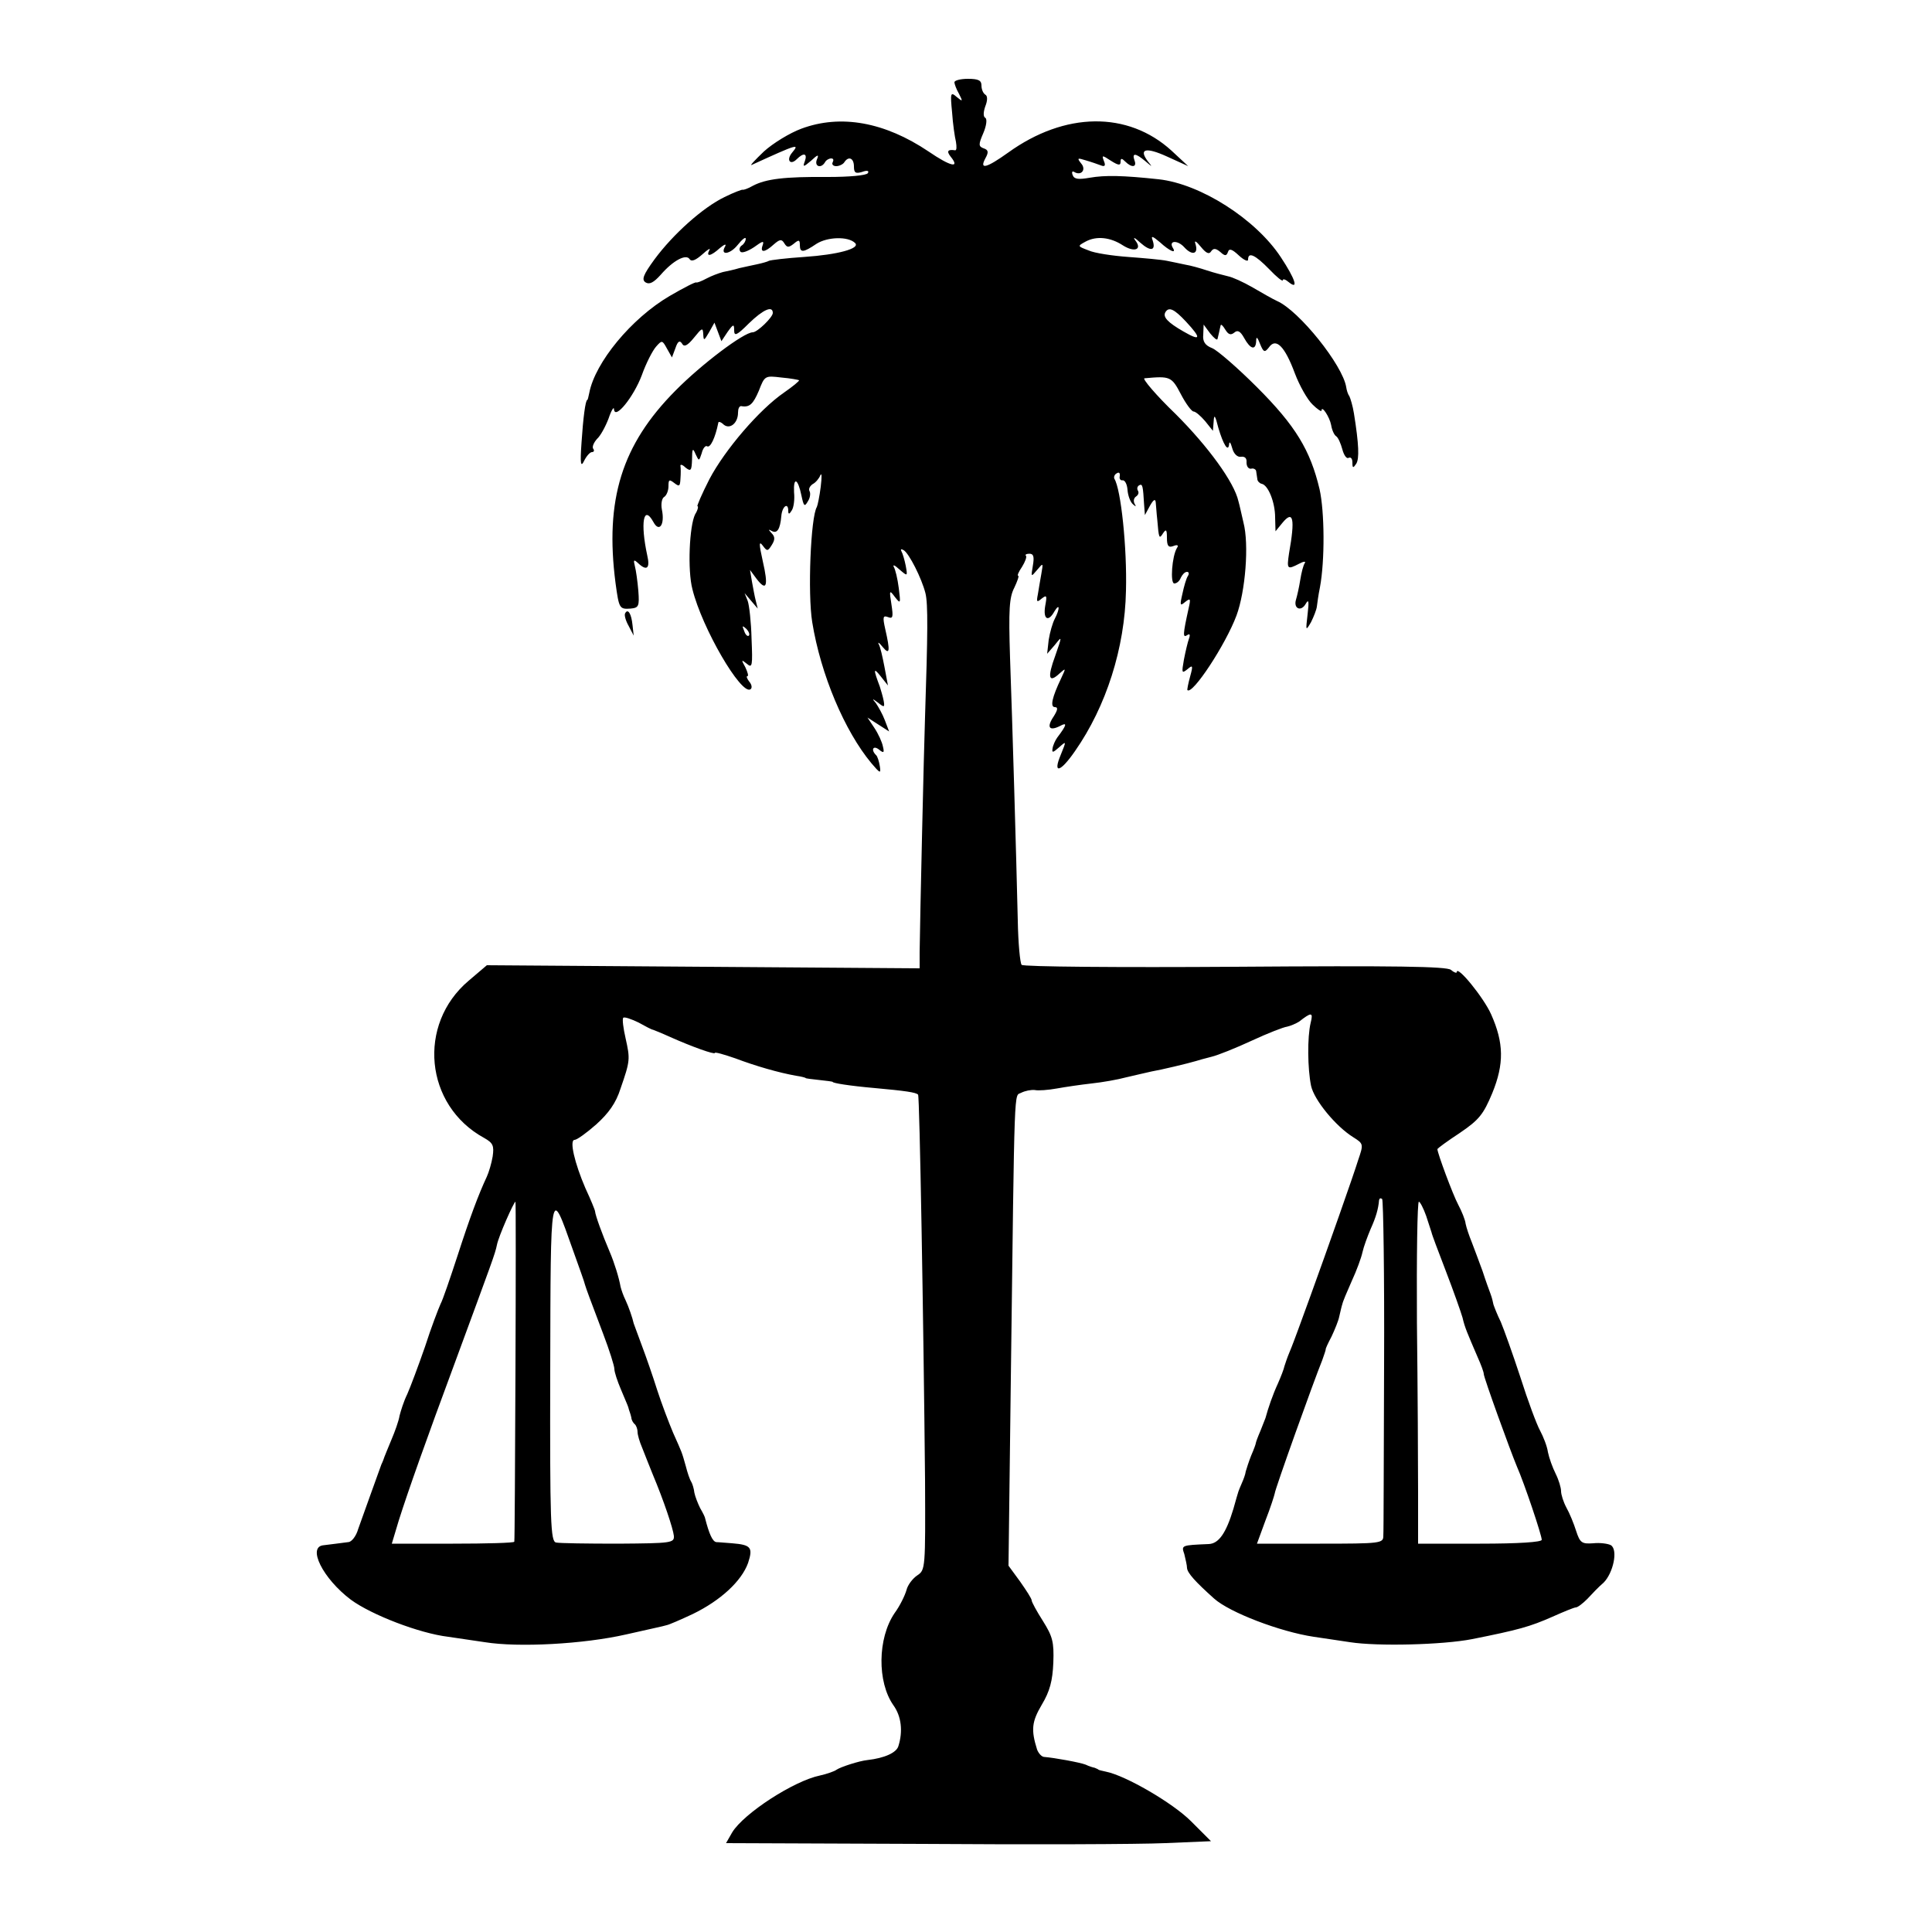
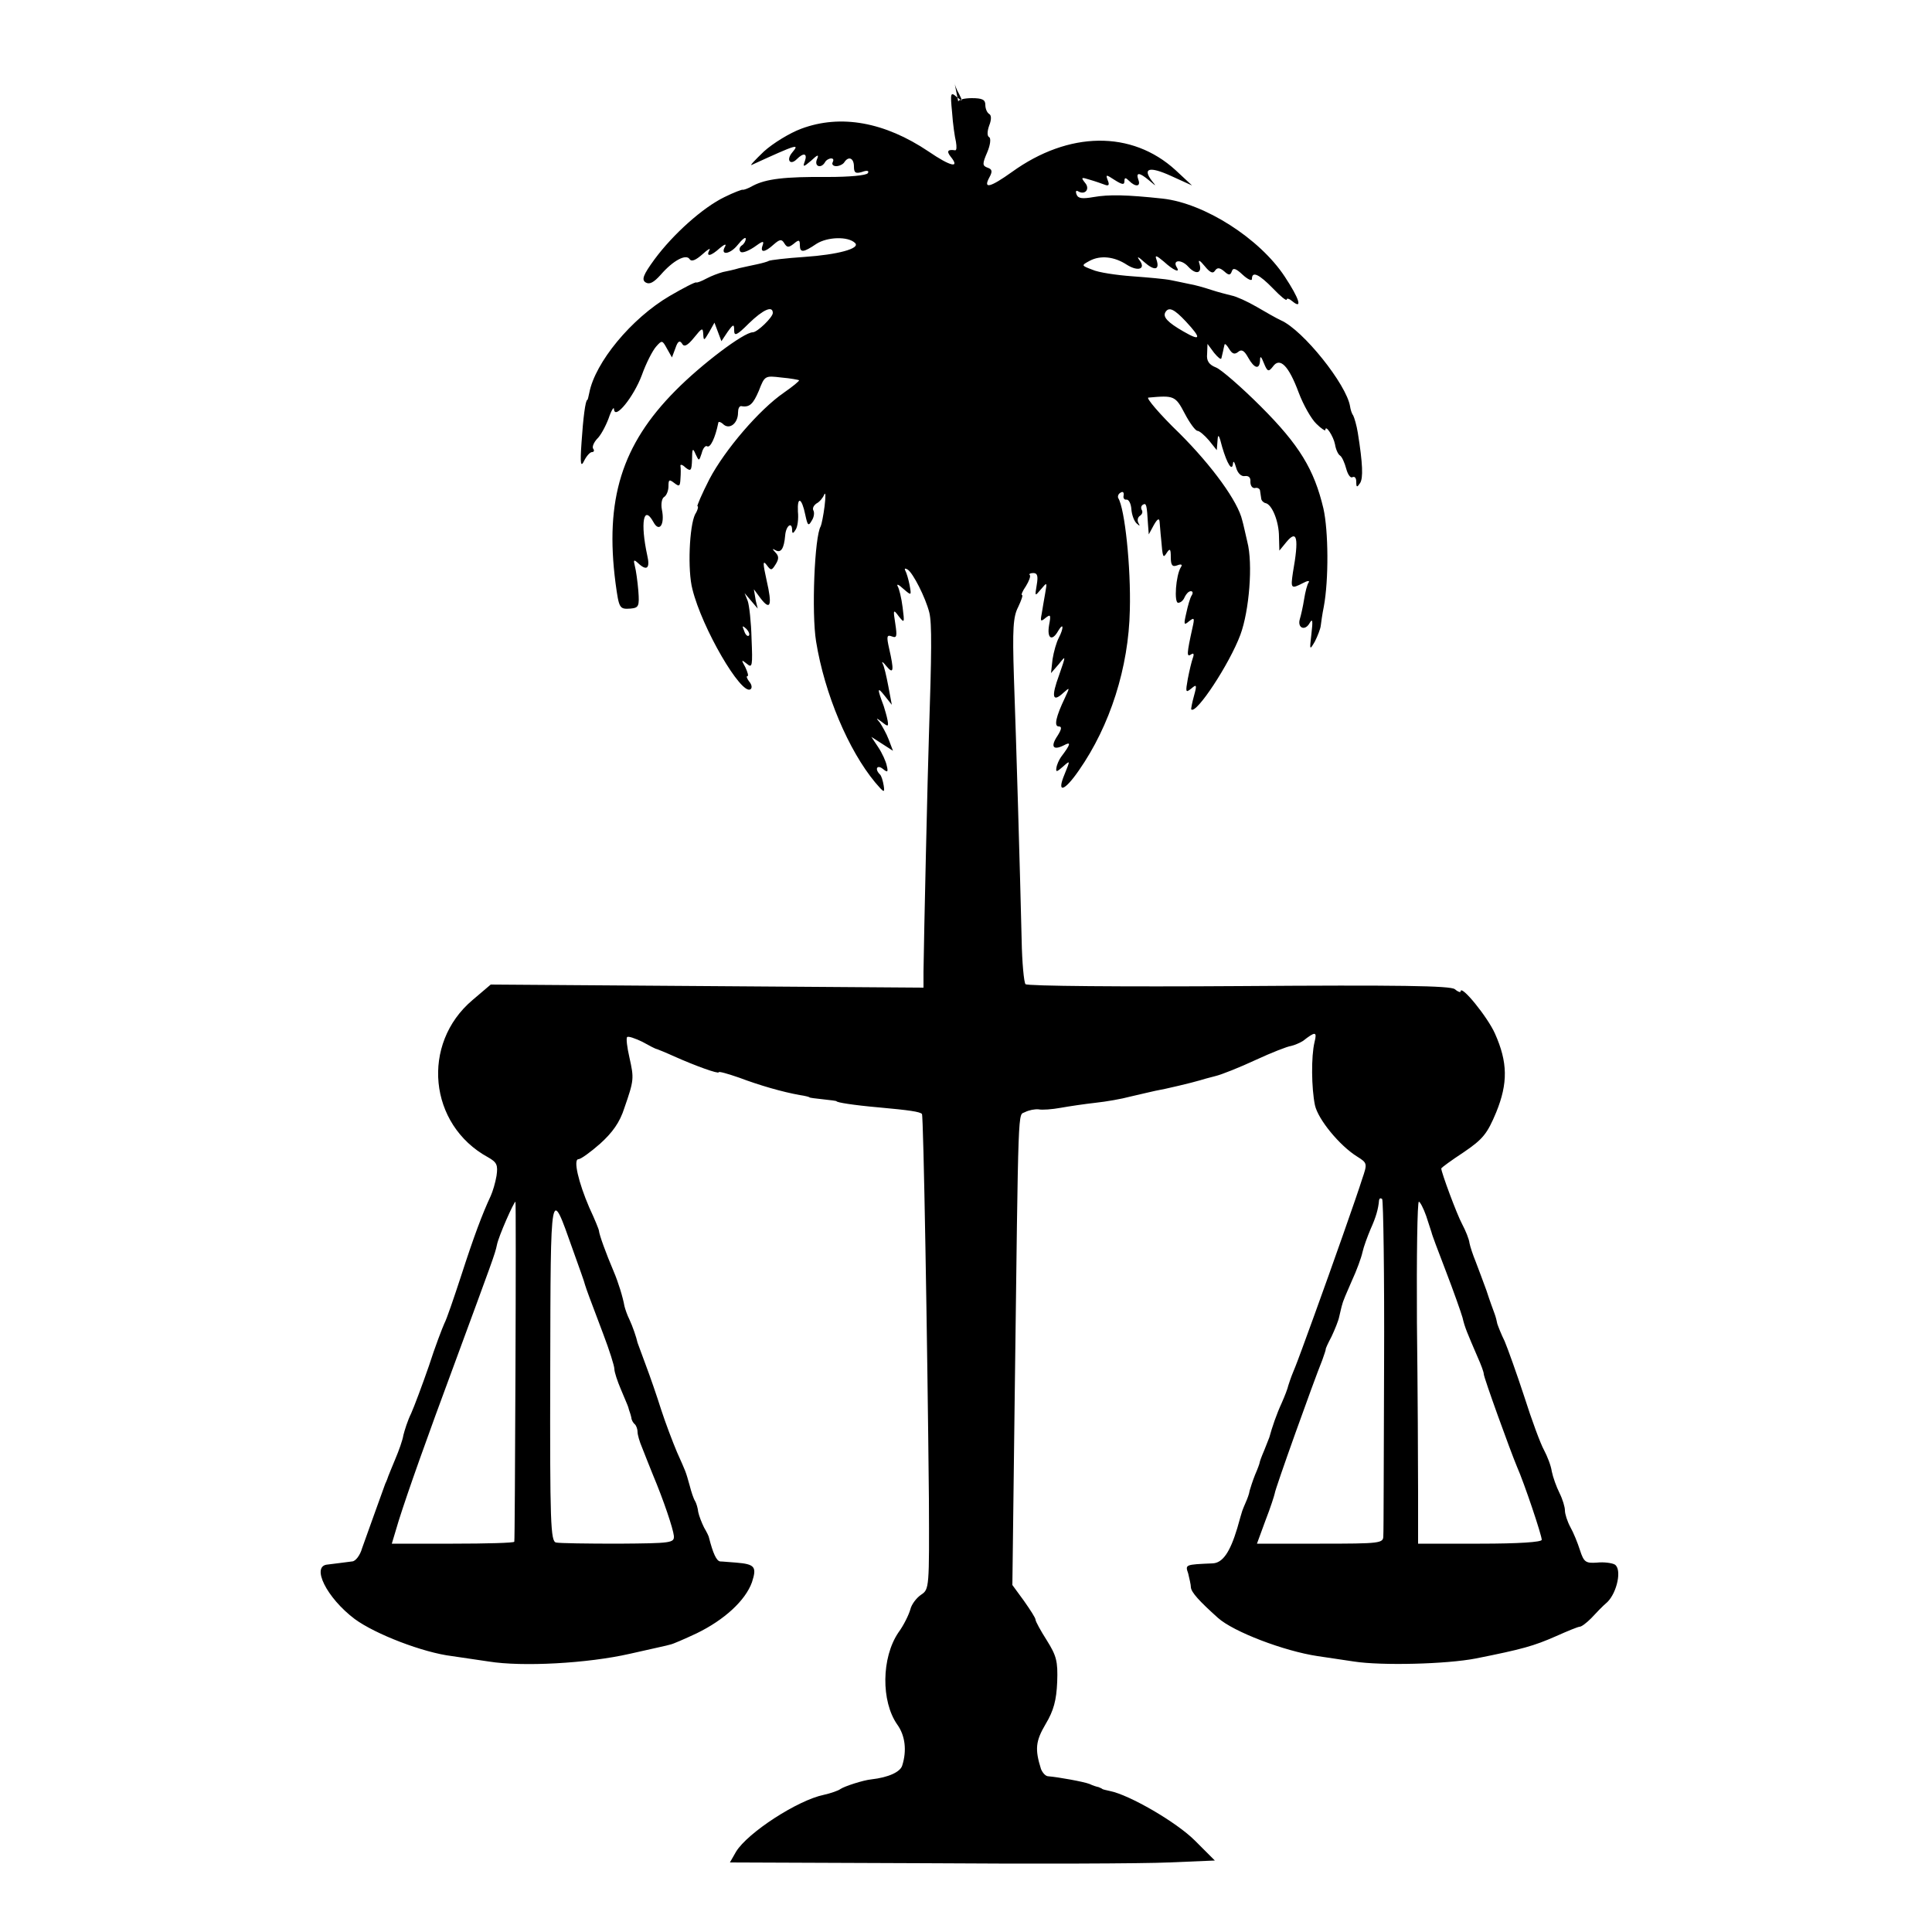
<svg xmlns="http://www.w3.org/2000/svg" version="1.0" width="500pt" height="500pt" viewBox="0 0 500 500" preserveAspectRatio="xMidYMid meet">
  <g transform="translate(0,500) scale(0.1,-0.1)" fill="#000000" stroke="none">
-     <path d="M2470 4787 c0 -4 5 -18 12 -30 10 -20 10 -21 -6 -8 -16 14 -17 11 -12 -40 2 -30 7 -64 10 -76 2 -13 2 -22 -2 -22 -19 3 -23 -2 -12 -16 26 -32 0 -26 -57 13 -113 76 -227 97 -329 59 -30 -11 -74 -38 -97 -59 -23 -22 -37 -37 -32 -35 120 55 125 56 105 32 -16 -19 -5 -34 12 -17 18 18 28 15 21 -5 -6 -16 -4 -16 16 1 18 17 21 17 15 3 -7 -18 11 -24 21 -7 3 6 11 10 16 10 6 0 7 -4 4 -10 -3 -5 1 -10 9 -10 8 0 18 5 21 10 11 17 25 11 25 -11 0 -16 4 -19 21 -14 13 5 19 3 15 -3 -3 -6 -48 -10 -103 -10 -113 1 -161 -5 -195 -23 -12 -7 -24 -11 -26 -10 -1 1 -23 -7 -47 -19 -56 -27 -133 -96 -181 -161 -30 -41 -34 -53 -23 -60 10 -6 21 0 39 20 32 37 66 55 75 40 5 -7 16 -2 33 13 14 13 22 17 18 11 -10 -19 4 -16 27 5 11 9 17 12 14 5 -15 -25 12 -22 32 3 12 15 21 22 21 16 0 -6 -5 -14 -10 -17 -6 -4 -8 -11 -4 -16 3 -5 18 0 35 11 22 16 27 18 23 6 -8 -21 5 -20 28 1 16 14 21 15 28 3 7 -11 11 -11 24 -1 13 11 16 11 16 -3 0 -21 9 -20 43 3 28 18 82 20 100 2 14 -14 -44 -30 -132 -36 -46 -3 -87 -8 -91 -10 -3 -2 -17 -6 -31 -9 -13 -3 -34 -7 -46 -10 -13 -4 -32 -8 -42 -10 -11 -3 -30 -10 -43 -17 -13 -7 -24 -11 -26 -10 -2 2 -33 -14 -69 -35 -99 -58 -193 -172 -208 -251 -2 -10 -4 -18 -5 -18 -5 0 -11 -49 -15 -110 -4 -56 -2 -66 7 -47 6 12 15 22 20 22 5 0 7 4 3 9 -3 5 2 16 10 25 9 8 22 32 30 53 7 21 14 32 14 24 2 -29 51 32 72 88 11 31 28 64 37 74 15 17 16 17 28 -5 l13 -23 9 24 c6 18 11 21 17 12 5 -10 14 -6 31 15 21 26 23 27 24 9 1 -18 2 -17 15 5 l14 25 9 -24 9 -24 16 24 c15 21 17 21 17 4 0 -16 7 -13 38 18 37 36 62 47 62 27 0 -11 -40 -50 -52 -50 -23 0 -133 -83 -200 -151 -139 -140 -183 -282 -155 -498 9 -66 10 -68 39 -66 21 2 23 6 20 46 -2 24 -6 53 -9 64 -4 16 -3 18 8 8 23 -22 32 -14 24 20 -18 83 -10 133 16 86 15 -28 30 -7 22 32 -3 15 0 30 6 33 6 4 11 16 11 28 0 17 2 18 15 8 13 -10 15 -9 16 11 1 13 1 28 0 33 -1 5 5 4 13 -4 14 -11 16 -8 17 21 0 28 2 31 9 14 9 -19 9 -19 16 2 3 13 10 21 14 18 8 -5 21 21 29 61 0 4 7 2 14 -5 16 -13 37 4 37 31 0 10 3 17 8 17 22 -4 31 5 46 40 15 39 16 39 58 34 24 -2 44 -6 46 -7 1 -2 -16 -16 -39 -32 -64 -44 -153 -148 -193 -224 -20 -39 -33 -70 -31 -70 3 0 1 -10 -6 -21 -15 -30 -20 -145 -7 -194 25 -101 126 -274 150 -259 5 3 4 12 -3 20 -6 8 -8 14 -5 14 4 0 1 10 -5 23 -11 20 -11 21 4 9 14 -12 15 -5 12 65 -1 43 -6 87 -10 98 l-8 20 17 -20 17 -20 -5 20 c-3 11 -7 34 -10 50 l-5 30 17 -23 c26 -34 31 -19 16 46 -10 45 -10 53 0 40 11 -15 13 -15 23 1 9 14 9 22 0 31 -9 10 -9 11 0 6 14 -8 22 4 25 38 2 26 18 37 18 14 0 -10 3 -9 9 1 5 7 8 28 6 47 -2 41 10 36 19 -8 6 -28 8 -31 17 -15 6 9 7 21 4 26 -3 6 1 13 8 18 8 4 17 15 20 23 4 8 4 -5 1 -30 -3 -24 -8 -48 -10 -52 -16 -26 -24 -224 -12 -298 22 -136 84 -282 153 -365 23 -27 25 -28 22 -8 -2 12 -6 26 -10 29 -14 14 -7 26 8 14 12 -10 14 -8 10 8 -2 11 -12 33 -22 48 l-18 27 28 -18 28 -18 -11 29 c-6 16 -17 35 -23 44 -11 13 -10 13 6 1 15 -12 17 -12 14 5 -2 11 -7 27 -10 37 -17 45 -17 51 2 27 l19 -24 -9 48 c-5 26 -11 53 -15 59 -3 7 2 3 10 -7 19 -23 20 -11 7 46 -7 31 -6 36 7 31 13 -5 14 0 9 33 -6 37 -5 38 9 19 15 -19 15 -17 10 23 -3 24 -9 49 -13 55 -3 7 3 4 15 -7 21 -18 21 -18 16 10 -3 15 -8 32 -11 37 -3 6 -1 7 6 3 14 -9 46 -72 56 -111 7 -28 6 -105 -1 -320 -3 -85 -13 -523 -14 -610 l0 -41 -560 4 -560 4 -47 -40 c-134 -113 -114 -323 40 -407 23 -13 26 -20 22 -48 -3 -18 -10 -41 -15 -52 -22 -47 -44 -106 -76 -205 -19 -58 -38 -114 -44 -125 -5 -11 -24 -60 -40 -110 -17 -49 -38 -105 -46 -123 -9 -18 -17 -44 -20 -56 -2 -13 -12 -41 -21 -62 -9 -22 -17 -41 -18 -44 -1 -3 -4 -12 -8 -20 -9 -25 -48 -133 -60 -167 -5 -18 -17 -34 -26 -34 -9 -1 -23 -3 -31 -4 -8 -1 -23 -3 -32 -4 -44 -3 -3 -86 70 -141 53 -39 177 -87 252 -96 19 -3 62 -9 95 -14 87 -14 255 -5 365 20 52 12 100 22 105 24 6 1 36 14 68 29 72 35 126 85 143 132 13 40 8 47 -41 51 -16 1 -35 3 -41 3 -10 1 -19 22 -29 61 0 3 -6 15 -13 27 -6 12 -13 30 -15 40 -1 10 -5 23 -8 28 -4 6 -10 24 -14 40 -11 39 -9 33 -33 87 -11 26 -30 76 -41 110 -11 35 -29 87 -40 116 -11 29 -20 55 -21 57 -3 14 -13 43 -21 60 -6 12 -11 27 -13 35 -4 23 -16 62 -28 90 -20 47 -37 94 -38 105 0 3 -11 30 -25 60 -28 65 -42 125 -28 125 6 0 31 18 56 40 32 29 51 55 63 93 25 72 25 76 13 130 -6 26 -9 50 -6 53 3 3 20 -3 39 -12 18 -10 35 -19 38 -19 3 -1 23 -9 45 -19 56 -25 115 -46 115 -41 0 3 24 -4 53 -14 53 -20 112 -37 157 -45 14 -2 25 -5 25 -6 0 -1 16 -3 35 -5 19 -2 35 -4 35 -5 0 -3 42 -10 110 -16 77 -7 106 -11 111 -17 4 -4 14 -585 18 -996 1 -230 1 -234 -20 -248 -12 -8 -25 -25 -28 -38 -4 -14 -17 -41 -31 -60 -44 -65 -45 -178 -3 -238 21 -29 25 -68 13 -106 -5 -17 -36 -31 -80 -36 -21 -2 -70 -18 -80 -25 -5 -4 -25 -11 -43 -15 -68 -14 -197 -98 -227 -147 l-16 -28 508 -2 c279 -2 562 -1 628 2 l119 5 -52 52 c-47 47 -169 118 -220 128 -9 2 -18 4 -19 5 -2 2 -6 3 -10 5 -5 1 -15 4 -23 8 -15 6 -82 18 -107 20 -7 0 -15 9 -19 19 -16 51 -14 72 12 116 21 35 28 62 30 109 2 54 -2 68 -27 108 -16 25 -29 49 -29 53 0 5 -14 26 -30 49 l-30 41 6 483 c10 789 8 730 27 741 10 5 25 8 35 7 9 -2 35 0 57 4 22 4 63 10 90 13 28 3 68 10 90 16 22 5 51 12 65 15 24 4 95 21 115 27 6 2 24 7 40 11 17 4 64 23 105 42 41 19 82 35 91 36 9 2 23 8 31 13 32 25 37 25 30 -3 -9 -37 -8 -119 1 -163 8 -37 64 -105 109 -133 27 -17 27 -18 13 -59 -12 -39 -79 -229 -124 -353 -10 -27 -24 -66 -31 -85 -7 -19 -17 -46 -23 -60 -6 -14 -11 -30 -13 -36 -1 -6 -9 -27 -17 -45 -13 -28 -25 -63 -32 -89 -1 -3 -7 -18 -13 -33 -7 -16 -12 -30 -12 -32 0 -2 -5 -16 -12 -32 -6 -15 -12 -34 -14 -41 -1 -8 -6 -21 -10 -30 -4 -9 -8 -19 -9 -22 -1 -3 -7 -23 -13 -45 -19 -63 -38 -90 -64 -91 -71 -3 -71 -3 -63 -26 3 -13 7 -29 7 -36 1 -13 22 -36 70 -79 40 -36 171 -86 258 -99 19 -3 62 -9 94 -14 71 -11 239 -7 316 8 120 24 149 32 208 58 29 13 56 24 60 24 5 0 18 10 30 22 12 13 30 32 42 42 25 25 38 85 19 97 -7 4 -28 7 -46 5 -29 -2 -34 1 -44 32 -6 19 -17 46 -25 60 -8 15 -14 34 -14 43 0 9 -6 29 -14 45 -8 16 -17 41 -20 56 -2 15 -12 40 -20 55 -9 16 -32 78 -51 138 -20 61 -43 125 -51 144 -9 18 -17 39 -19 45 -1 6 -4 18 -7 26 -3 8 -13 35 -21 60 -9 25 -22 59 -28 75 -7 17 -14 38 -16 48 -1 10 -10 32 -19 49 -14 26 -54 134 -54 144 0 2 26 21 58 42 50 34 61 48 84 103 31 76 30 130 -3 204 -19 43 -89 129 -89 109 0 -3 -7 -1 -15 6 -11 9 -144 11 -559 8 -299 -2 -548 0 -552 5 -4 4 -9 56 -10 115 -4 170 -14 514 -20 679 -4 126 -2 157 11 182 8 17 13 31 10 31 -3 0 1 10 10 23 8 13 13 26 10 29 -3 2 1 5 9 5 11 0 13 -8 9 -31 -5 -30 -5 -30 11 -11 16 19 16 19 11 -10 -3 -16 -7 -41 -9 -53 -4 -20 -3 -22 10 -11 13 10 14 8 9 -19 -6 -35 8 -43 24 -14 14 23 14 6 1 -19 -6 -11 -13 -36 -16 -55 l-4 -36 20 23 c19 24 19 24 1 -28 -21 -57 -17 -72 11 -46 17 15 17 15 4 -13 -23 -48 -29 -74 -16 -74 9 0 7 -8 -3 -24 -19 -28 -12 -39 16 -25 20 11 18 3 -7 -30 -5 -7 -11 -20 -12 -28 -2 -12 1 -11 17 3 19 17 19 17 4 -20 -21 -50 -1 -45 37 10 81 116 129 267 132 415 3 111 -13 263 -30 290 -2 4 0 11 6 14 6 4 9 1 8 -7 -2 -7 2 -12 7 -11 6 1 12 -10 13 -25 1 -14 7 -31 14 -37 8 -7 9 -7 4 2 -3 6 -2 14 4 18 6 4 8 10 5 15 -3 5 -2 11 3 14 9 5 10 -1 13 -51 l2 -26 13 24 c9 16 14 19 15 9 1 -8 2 -28 4 -45 4 -49 5 -51 15 -35 8 12 10 9 10 -12 0 -21 4 -26 17 -21 10 4 14 2 9 -5 -13 -21 -18 -92 -7 -92 7 0 14 7 17 15 4 8 10 15 16 15 5 0 6 -5 2 -11 -4 -6 -10 -27 -14 -46 -7 -30 -6 -32 7 -21 14 11 15 9 9 -17 -15 -68 -15 -76 -4 -69 7 5 9 2 5 -9 -3 -8 -9 -33 -13 -54 -6 -34 -6 -37 9 -25 14 12 15 10 7 -19 -5 -18 -8 -34 -7 -35 13 -13 99 118 127 193 23 62 33 184 18 241 -5 21 -10 45 -13 55 -11 49 -78 141 -162 225 -52 50 -88 93 -81 93 66 6 70 5 94 -41 13 -25 28 -45 33 -45 5 0 18 -11 30 -25 l20 -25 2 25 c1 19 4 15 12 -17 13 -44 26 -65 28 -42 1 8 4 3 8 -11 4 -15 14 -24 23 -22 10 1 15 -4 14 -15 0 -10 5 -17 12 -16 6 2 13 -2 13 -7 1 -6 2 -14 3 -20 0 -5 6 -11 11 -12 17 -3 35 -48 35 -87 l1 -36 18 22 c28 34 33 11 17 -79 -6 -41 -5 -43 26 -27 11 6 18 7 15 2 -4 -5 -9 -25 -12 -44 -3 -19 -8 -41 -11 -51 -7 -23 13 -32 25 -11 8 14 9 7 5 -27 -5 -43 -5 -44 9 -20 7 14 14 32 15 40 1 8 4 31 8 50 13 70 12 196 -1 254 -24 101 -62 164 -162 264 -50 50 -103 96 -116 101 -18 7 -25 17 -23 35 l1 26 17 -23 c10 -12 18 -19 19 -14 1 4 3 12 4 17 1 6 3 13 4 18 1 4 6 -1 12 -11 8 -13 14 -15 23 -8 9 8 16 4 26 -14 16 -29 30 -33 31 -7 0 12 3 10 10 -8 9 -22 12 -23 23 -9 18 26 41 3 67 -67 12 -32 33 -69 46 -81 12 -12 23 -19 23 -16 0 16 21 -16 25 -37 2 -13 8 -26 13 -29 5 -3 12 -19 16 -34 4 -15 11 -25 16 -22 6 3 10 -2 10 -12 0 -15 2 -15 10 -3 8 13 7 49 -6 130 -3 19 -9 39 -12 45 -4 5 -7 16 -8 23 -9 57 -122 198 -179 223 -11 5 -39 21 -63 35 -24 14 -53 27 -64 29 -12 3 -36 9 -54 15 -18 6 -43 13 -56 15 -13 3 -34 7 -48 10 -14 3 -59 7 -100 10 -41 3 -88 10 -103 17 -29 11 -29 11 -7 23 28 15 64 11 96 -10 30 -19 51 -11 32 13 -7 10 -1 7 13 -6 27 -24 41 -21 32 6 -5 13 0 11 19 -5 25 -23 44 -31 33 -14 -11 19 13 20 30 1 20 -22 37 -18 29 8 -4 11 1 9 14 -7 13 -16 21 -20 26 -12 6 9 12 9 24 -1 12 -11 16 -11 20 0 3 10 11 7 28 -9 13 -12 24 -17 24 -11 0 21 18 13 55 -25 19 -20 35 -33 35 -28 0 4 7 2 15 -5 27 -22 17 8 -20 64 -65 99 -208 190 -316 202 -93 10 -139 11 -179 4 -29 -5 -40 -4 -44 7 -3 8 -1 11 4 8 18 -11 32 6 18 22 -11 14 -10 15 12 8 14 -4 31 -10 39 -13 10 -4 13 -1 8 11 -6 16 -5 16 18 1 19 -12 25 -13 25 -3 0 10 3 10 12 1 17 -17 31 -15 24 3 -7 20 3 19 28 -2 19 -16 19 -16 7 -1 -25 33 -6 38 49 13 l55 -25 -43 40 c-113 103 -276 101 -423 -5 -56 -40 -75 -45 -59 -15 9 16 8 22 -4 26 -14 5 -14 10 -1 40 8 19 10 36 5 39 -6 3 -5 16 0 30 6 15 6 27 0 30 -6 4 -10 14 -10 24 0 13 -8 17 -35 17 -19 0 -35 -4 -35 -9z m599 -619 c41 -44 39 -52 -6 -26 -42 24 -54 38 -47 50 9 15 23 8 53 -24z m-1131 -813 c-3 -3 -9 2 -12 12 -6 14 -5 15 5 6 7 -7 10 -15 7 -18z m1644 -1888 c-1 -232 -1 -431 -2 -442 0 -19 -7 -20 -164 -20 l-163 0 22 60 c13 33 23 65 24 70 0 9 101 291 123 345 5 14 9 26 9 28 -1 1 6 16 15 33 8 17 18 41 20 52 3 12 6 27 8 32 1 6 12 32 24 59 13 28 25 61 28 75 3 14 13 41 21 60 14 31 20 52 22 75 1 5 4 6 8 3 3 -4 6 -197 5 -430z m-2248 -14 c-1 -241 -2 -440 -3 -443 -1 -3 -72 -5 -159 -5 l-158 0 18 60 c24 76 72 211 144 405 99 269 105 284 110 308 4 22 44 112 48 112 1 0 1 -197 0 -437z m148 314 c16 -45 31 -86 32 -92 4 -13 11 -32 47 -127 16 -42 29 -83 29 -91 0 -8 8 -32 17 -53 9 -22 18 -42 19 -46 1 -5 3 -10 4 -13 1 -3 3 -9 4 -14 0 -5 4 -13 9 -17 4 -4 7 -13 7 -20 0 -7 5 -25 12 -41 6 -15 12 -30 13 -33 1 -3 7 -18 14 -35 29 -69 53 -141 55 -160 1 -18 -6 -19 -144 -20 -80 0 -152 1 -161 3 -14 3 -16 49 -15 443 1 486 0 480 58 316z m2209 86 c7 -21 13 -40 14 -43 0 -3 17 -48 37 -100 20 -52 39 -106 43 -120 6 -26 12 -39 39 -102 9 -20 16 -39 16 -44 0 -9 68 -197 86 -240 19 -43 64 -177 64 -189 0 -6 -60 -10 -160 -10 l-160 0 0 130 c0 72 -1 271 -3 443 -1 171 1 312 5 312 3 0 12 -17 19 -37z" />
-     <path d="M1618 3413 c-3 -4 1 -19 9 -33 l13 -25 -3 27 c-3 30 -12 44 -19 31z" />
+     <path d="M2470 4787 c0 -4 5 -18 12 -30 10 -20 10 -21 -6 -8 -16 14 -17 11 -12 -40 2 -30 7 -64 10 -76 2 -13 2 -22 -2 -22 -19 3 -23 -2 -12 -16 26 -32 0 -26 -57 13 -113 76 -227 97 -329 59 -30 -11 -74 -38 -97 -59 -23 -22 -37 -37 -32 -35 120 55 125 56 105 32 -16 -19 -5 -34 12 -17 18 18 28 15 21 -5 -6 -16 -4 -16 16 1 18 17 21 17 15 3 -7 -18 11 -24 21 -7 3 6 11 10 16 10 6 0 7 -4 4 -10 -3 -5 1 -10 9 -10 8 0 18 5 21 10 11 17 25 11 25 -11 0 -16 4 -19 21 -14 13 5 19 3 15 -3 -3 -6 -48 -10 -103 -10 -113 1 -161 -5 -195 -23 -12 -7 -24 -11 -26 -10 -1 1 -23 -7 -47 -19 -56 -27 -133 -96 -181 -161 -30 -41 -34 -53 -23 -60 10 -6 21 0 39 20 32 37 66 55 75 40 5 -7 16 -2 33 13 14 13 22 17 18 11 -10 -19 4 -16 27 5 11 9 17 12 14 5 -15 -25 12 -22 32 3 12 15 21 22 21 16 0 -6 -5 -14 -10 -17 -6 -4 -8 -11 -4 -16 3 -5 18 0 35 11 22 16 27 18 23 6 -8 -21 5 -20 28 1 16 14 21 15 28 3 7 -11 11 -11 24 -1 13 11 16 11 16 -3 0 -21 9 -20 43 3 28 18 82 20 100 2 14 -14 -44 -30 -132 -36 -46 -3 -87 -8 -91 -10 -3 -2 -17 -6 -31 -9 -13 -3 -34 -7 -46 -10 -13 -4 -32 -8 -42 -10 -11 -3 -30 -10 -43 -17 -13 -7 -24 -11 -26 -10 -2 2 -33 -14 -69 -35 -99 -58 -193 -172 -208 -251 -2 -10 -4 -18 -5 -18 -5 0 -11 -49 -15 -110 -4 -56 -2 -66 7 -47 6 12 15 22 20 22 5 0 7 4 3 9 -3 5 2 16 10 25 9 8 22 32 30 53 7 21 14 32 14 24 2 -29 51 32 72 88 11 31 28 64 37 74 15 17 16 17 28 -5 l13 -23 9 24 c6 18 11 21 17 12 5 -10 14 -6 31 15 21 26 23 27 24 9 1 -18 2 -17 15 5 l14 25 9 -24 9 -24 16 24 c15 21 17 21 17 4 0 -16 7 -13 38 18 37 36 62 47 62 27 0 -11 -40 -50 -52 -50 -23 0 -133 -83 -200 -151 -139 -140 -183 -282 -155 -498 9 -66 10 -68 39 -66 21 2 23 6 20 46 -2 24 -6 53 -9 64 -4 16 -3 18 8 8 23 -22 32 -14 24 20 -18 83 -10 133 16 86 15 -28 30 -7 22 32 -3 15 0 30 6 33 6 4 11 16 11 28 0 17 2 18 15 8 13 -10 15 -9 16 11 1 13 1 28 0 33 -1 5 5 4 13 -4 14 -11 16 -8 17 21 0 28 2 31 9 14 9 -19 9 -19 16 2 3 13 10 21 14 18 8 -5 21 21 29 61 0 4 7 2 14 -5 16 -13 37 4 37 31 0 10 3 17 8 17 22 -4 31 5 46 40 15 39 16 39 58 34 24 -2 44 -6 46 -7 1 -2 -16 -16 -39 -32 -64 -44 -153 -148 -193 -224 -20 -39 -33 -70 -31 -70 3 0 1 -10 -6 -21 -15 -30 -20 -145 -7 -194 25 -101 126 -274 150 -259 5 3 4 12 -3 20 -6 8 -8 14 -5 14 4 0 1 10 -5 23 -11 20 -11 21 4 9 14 -12 15 -5 12 65 -1 43 -6 87 -10 98 l-8 20 17 -20 17 -20 -5 20 l-5 30 17 -23 c26 -34 31 -19 16 46 -10 45 -10 53 0 40 11 -15 13 -15 23 1 9 14 9 22 0 31 -9 10 -9 11 0 6 14 -8 22 4 25 38 2 26 18 37 18 14 0 -10 3 -9 9 1 5 7 8 28 6 47 -2 41 10 36 19 -8 6 -28 8 -31 17 -15 6 9 7 21 4 26 -3 6 1 13 8 18 8 4 17 15 20 23 4 8 4 -5 1 -30 -3 -24 -8 -48 -10 -52 -16 -26 -24 -224 -12 -298 22 -136 84 -282 153 -365 23 -27 25 -28 22 -8 -2 12 -6 26 -10 29 -14 14 -7 26 8 14 12 -10 14 -8 10 8 -2 11 -12 33 -22 48 l-18 27 28 -18 28 -18 -11 29 c-6 16 -17 35 -23 44 -11 13 -10 13 6 1 15 -12 17 -12 14 5 -2 11 -7 27 -10 37 -17 45 -17 51 2 27 l19 -24 -9 48 c-5 26 -11 53 -15 59 -3 7 2 3 10 -7 19 -23 20 -11 7 46 -7 31 -6 36 7 31 13 -5 14 0 9 33 -6 37 -5 38 9 19 15 -19 15 -17 10 23 -3 24 -9 49 -13 55 -3 7 3 4 15 -7 21 -18 21 -18 16 10 -3 15 -8 32 -11 37 -3 6 -1 7 6 3 14 -9 46 -72 56 -111 7 -28 6 -105 -1 -320 -3 -85 -13 -523 -14 -610 l0 -41 -560 4 -560 4 -47 -40 c-134 -113 -114 -323 40 -407 23 -13 26 -20 22 -48 -3 -18 -10 -41 -15 -52 -22 -47 -44 -106 -76 -205 -19 -58 -38 -114 -44 -125 -5 -11 -24 -60 -40 -110 -17 -49 -38 -105 -46 -123 -9 -18 -17 -44 -20 -56 -2 -13 -12 -41 -21 -62 -9 -22 -17 -41 -18 -44 -1 -3 -4 -12 -8 -20 -9 -25 -48 -133 -60 -167 -5 -18 -17 -34 -26 -34 -9 -1 -23 -3 -31 -4 -8 -1 -23 -3 -32 -4 -44 -3 -3 -86 70 -141 53 -39 177 -87 252 -96 19 -3 62 -9 95 -14 87 -14 255 -5 365 20 52 12 100 22 105 24 6 1 36 14 68 29 72 35 126 85 143 132 13 40 8 47 -41 51 -16 1 -35 3 -41 3 -10 1 -19 22 -29 61 0 3 -6 15 -13 27 -6 12 -13 30 -15 40 -1 10 -5 23 -8 28 -4 6 -10 24 -14 40 -11 39 -9 33 -33 87 -11 26 -30 76 -41 110 -11 35 -29 87 -40 116 -11 29 -20 55 -21 57 -3 14 -13 43 -21 60 -6 12 -11 27 -13 35 -4 23 -16 62 -28 90 -20 47 -37 94 -38 105 0 3 -11 30 -25 60 -28 65 -42 125 -28 125 6 0 31 18 56 40 32 29 51 55 63 93 25 72 25 76 13 130 -6 26 -9 50 -6 53 3 3 20 -3 39 -12 18 -10 35 -19 38 -19 3 -1 23 -9 45 -19 56 -25 115 -46 115 -41 0 3 24 -4 53 -14 53 -20 112 -37 157 -45 14 -2 25 -5 25 -6 0 -1 16 -3 35 -5 19 -2 35 -4 35 -5 0 -3 42 -10 110 -16 77 -7 106 -11 111 -17 4 -4 14 -585 18 -996 1 -230 1 -234 -20 -248 -12 -8 -25 -25 -28 -38 -4 -14 -17 -41 -31 -60 -44 -65 -45 -178 -3 -238 21 -29 25 -68 13 -106 -5 -17 -36 -31 -80 -36 -21 -2 -70 -18 -80 -25 -5 -4 -25 -11 -43 -15 -68 -14 -197 -98 -227 -147 l-16 -28 508 -2 c279 -2 562 -1 628 2 l119 5 -52 52 c-47 47 -169 118 -220 128 -9 2 -18 4 -19 5 -2 2 -6 3 -10 5 -5 1 -15 4 -23 8 -15 6 -82 18 -107 20 -7 0 -15 9 -19 19 -16 51 -14 72 12 116 21 35 28 62 30 109 2 54 -2 68 -27 108 -16 25 -29 49 -29 53 0 5 -14 26 -30 49 l-30 41 6 483 c10 789 8 730 27 741 10 5 25 8 35 7 9 -2 35 0 57 4 22 4 63 10 90 13 28 3 68 10 90 16 22 5 51 12 65 15 24 4 95 21 115 27 6 2 24 7 40 11 17 4 64 23 105 42 41 19 82 35 91 36 9 2 23 8 31 13 32 25 37 25 30 -3 -9 -37 -8 -119 1 -163 8 -37 64 -105 109 -133 27 -17 27 -18 13 -59 -12 -39 -79 -229 -124 -353 -10 -27 -24 -66 -31 -85 -7 -19 -17 -46 -23 -60 -6 -14 -11 -30 -13 -36 -1 -6 -9 -27 -17 -45 -13 -28 -25 -63 -32 -89 -1 -3 -7 -18 -13 -33 -7 -16 -12 -30 -12 -32 0 -2 -5 -16 -12 -32 -6 -15 -12 -34 -14 -41 -1 -8 -6 -21 -10 -30 -4 -9 -8 -19 -9 -22 -1 -3 -7 -23 -13 -45 -19 -63 -38 -90 -64 -91 -71 -3 -71 -3 -63 -26 3 -13 7 -29 7 -36 1 -13 22 -36 70 -79 40 -36 171 -86 258 -99 19 -3 62 -9 94 -14 71 -11 239 -7 316 8 120 24 149 32 208 58 29 13 56 24 60 24 5 0 18 10 30 22 12 13 30 32 42 42 25 25 38 85 19 97 -7 4 -28 7 -46 5 -29 -2 -34 1 -44 32 -6 19 -17 46 -25 60 -8 15 -14 34 -14 43 0 9 -6 29 -14 45 -8 16 -17 41 -20 56 -2 15 -12 40 -20 55 -9 16 -32 78 -51 138 -20 61 -43 125 -51 144 -9 18 -17 39 -19 45 -1 6 -4 18 -7 26 -3 8 -13 35 -21 60 -9 25 -22 59 -28 75 -7 17 -14 38 -16 48 -1 10 -10 32 -19 49 -14 26 -54 134 -54 144 0 2 26 21 58 42 50 34 61 48 84 103 31 76 30 130 -3 204 -19 43 -89 129 -89 109 0 -3 -7 -1 -15 6 -11 9 -144 11 -559 8 -299 -2 -548 0 -552 5 -4 4 -9 56 -10 115 -4 170 -14 514 -20 679 -4 126 -2 157 11 182 8 17 13 31 10 31 -3 0 1 10 10 23 8 13 13 26 10 29 -3 2 1 5 9 5 11 0 13 -8 9 -31 -5 -30 -5 -30 11 -11 16 19 16 19 11 -10 -3 -16 -7 -41 -9 -53 -4 -20 -3 -22 10 -11 13 10 14 8 9 -19 -6 -35 8 -43 24 -14 14 23 14 6 1 -19 -6 -11 -13 -36 -16 -55 l-4 -36 20 23 c19 24 19 24 1 -28 -21 -57 -17 -72 11 -46 17 15 17 15 4 -13 -23 -48 -29 -74 -16 -74 9 0 7 -8 -3 -24 -19 -28 -12 -39 16 -25 20 11 18 3 -7 -30 -5 -7 -11 -20 -12 -28 -2 -12 1 -11 17 3 19 17 19 17 4 -20 -21 -50 -1 -45 37 10 81 116 129 267 132 415 3 111 -13 263 -30 290 -2 4 0 11 6 14 6 4 9 1 8 -7 -2 -7 2 -12 7 -11 6 1 12 -10 13 -25 1 -14 7 -31 14 -37 8 -7 9 -7 4 2 -3 6 -2 14 4 18 6 4 8 10 5 15 -3 5 -2 11 3 14 9 5 10 -1 13 -51 l2 -26 13 24 c9 16 14 19 15 9 1 -8 2 -28 4 -45 4 -49 5 -51 15 -35 8 12 10 9 10 -12 0 -21 4 -26 17 -21 10 4 14 2 9 -5 -13 -21 -18 -92 -7 -92 7 0 14 7 17 15 4 8 10 15 16 15 5 0 6 -5 2 -11 -4 -6 -10 -27 -14 -46 -7 -30 -6 -32 7 -21 14 11 15 9 9 -17 -15 -68 -15 -76 -4 -69 7 5 9 2 5 -9 -3 -8 -9 -33 -13 -54 -6 -34 -6 -37 9 -25 14 12 15 10 7 -19 -5 -18 -8 -34 -7 -35 13 -13 99 118 127 193 23 62 33 184 18 241 -5 21 -10 45 -13 55 -11 49 -78 141 -162 225 -52 50 -88 93 -81 93 66 6 70 5 94 -41 13 -25 28 -45 33 -45 5 0 18 -11 30 -25 l20 -25 2 25 c1 19 4 15 12 -17 13 -44 26 -65 28 -42 1 8 4 3 8 -11 4 -15 14 -24 23 -22 10 1 15 -4 14 -15 0 -10 5 -17 12 -16 6 2 13 -2 13 -7 1 -6 2 -14 3 -20 0 -5 6 -11 11 -12 17 -3 35 -48 35 -87 l1 -36 18 22 c28 34 33 11 17 -79 -6 -41 -5 -43 26 -27 11 6 18 7 15 2 -4 -5 -9 -25 -12 -44 -3 -19 -8 -41 -11 -51 -7 -23 13 -32 25 -11 8 14 9 7 5 -27 -5 -43 -5 -44 9 -20 7 14 14 32 15 40 1 8 4 31 8 50 13 70 12 196 -1 254 -24 101 -62 164 -162 264 -50 50 -103 96 -116 101 -18 7 -25 17 -23 35 l1 26 17 -23 c10 -12 18 -19 19 -14 1 4 3 12 4 17 1 6 3 13 4 18 1 4 6 -1 12 -11 8 -13 14 -15 23 -8 9 8 16 4 26 -14 16 -29 30 -33 31 -7 0 12 3 10 10 -8 9 -22 12 -23 23 -9 18 26 41 3 67 -67 12 -32 33 -69 46 -81 12 -12 23 -19 23 -16 0 16 21 -16 25 -37 2 -13 8 -26 13 -29 5 -3 12 -19 16 -34 4 -15 11 -25 16 -22 6 3 10 -2 10 -12 0 -15 2 -15 10 -3 8 13 7 49 -6 130 -3 19 -9 39 -12 45 -4 5 -7 16 -8 23 -9 57 -122 198 -179 223 -11 5 -39 21 -63 35 -24 14 -53 27 -64 29 -12 3 -36 9 -54 15 -18 6 -43 13 -56 15 -13 3 -34 7 -48 10 -14 3 -59 7 -100 10 -41 3 -88 10 -103 17 -29 11 -29 11 -7 23 28 15 64 11 96 -10 30 -19 51 -11 32 13 -7 10 -1 7 13 -6 27 -24 41 -21 32 6 -5 13 0 11 19 -5 25 -23 44 -31 33 -14 -11 19 13 20 30 1 20 -22 37 -18 29 8 -4 11 1 9 14 -7 13 -16 21 -20 26 -12 6 9 12 9 24 -1 12 -11 16 -11 20 0 3 10 11 7 28 -9 13 -12 24 -17 24 -11 0 21 18 13 55 -25 19 -20 35 -33 35 -28 0 4 7 2 15 -5 27 -22 17 8 -20 64 -65 99 -208 190 -316 202 -93 10 -139 11 -179 4 -29 -5 -40 -4 -44 7 -3 8 -1 11 4 8 18 -11 32 6 18 22 -11 14 -10 15 12 8 14 -4 31 -10 39 -13 10 -4 13 -1 8 11 -6 16 -5 16 18 1 19 -12 25 -13 25 -3 0 10 3 10 12 1 17 -17 31 -15 24 3 -7 20 3 19 28 -2 19 -16 19 -16 7 -1 -25 33 -6 38 49 13 l55 -25 -43 40 c-113 103 -276 101 -423 -5 -56 -40 -75 -45 -59 -15 9 16 8 22 -4 26 -14 5 -14 10 -1 40 8 19 10 36 5 39 -6 3 -5 16 0 30 6 15 6 27 0 30 -6 4 -10 14 -10 24 0 13 -8 17 -35 17 -19 0 -35 -4 -35 -9z m599 -619 c41 -44 39 -52 -6 -26 -42 24 -54 38 -47 50 9 15 23 8 53 -24z m-1131 -813 c-3 -3 -9 2 -12 12 -6 14 -5 15 5 6 7 -7 10 -15 7 -18z m1644 -1888 c-1 -232 -1 -431 -2 -442 0 -19 -7 -20 -164 -20 l-163 0 22 60 c13 33 23 65 24 70 0 9 101 291 123 345 5 14 9 26 9 28 -1 1 6 16 15 33 8 17 18 41 20 52 3 12 6 27 8 32 1 6 12 32 24 59 13 28 25 61 28 75 3 14 13 41 21 60 14 31 20 52 22 75 1 5 4 6 8 3 3 -4 6 -197 5 -430z m-2248 -14 c-1 -241 -2 -440 -3 -443 -1 -3 -72 -5 -159 -5 l-158 0 18 60 c24 76 72 211 144 405 99 269 105 284 110 308 4 22 44 112 48 112 1 0 1 -197 0 -437z m148 314 c16 -45 31 -86 32 -92 4 -13 11 -32 47 -127 16 -42 29 -83 29 -91 0 -8 8 -32 17 -53 9 -22 18 -42 19 -46 1 -5 3 -10 4 -13 1 -3 3 -9 4 -14 0 -5 4 -13 9 -17 4 -4 7 -13 7 -20 0 -7 5 -25 12 -41 6 -15 12 -30 13 -33 1 -3 7 -18 14 -35 29 -69 53 -141 55 -160 1 -18 -6 -19 -144 -20 -80 0 -152 1 -161 3 -14 3 -16 49 -15 443 1 486 0 480 58 316z m2209 86 c7 -21 13 -40 14 -43 0 -3 17 -48 37 -100 20 -52 39 -106 43 -120 6 -26 12 -39 39 -102 9 -20 16 -39 16 -44 0 -9 68 -197 86 -240 19 -43 64 -177 64 -189 0 -6 -60 -10 -160 -10 l-160 0 0 130 c0 72 -1 271 -3 443 -1 171 1 312 5 312 3 0 12 -17 19 -37z" />
  </g>
</svg>